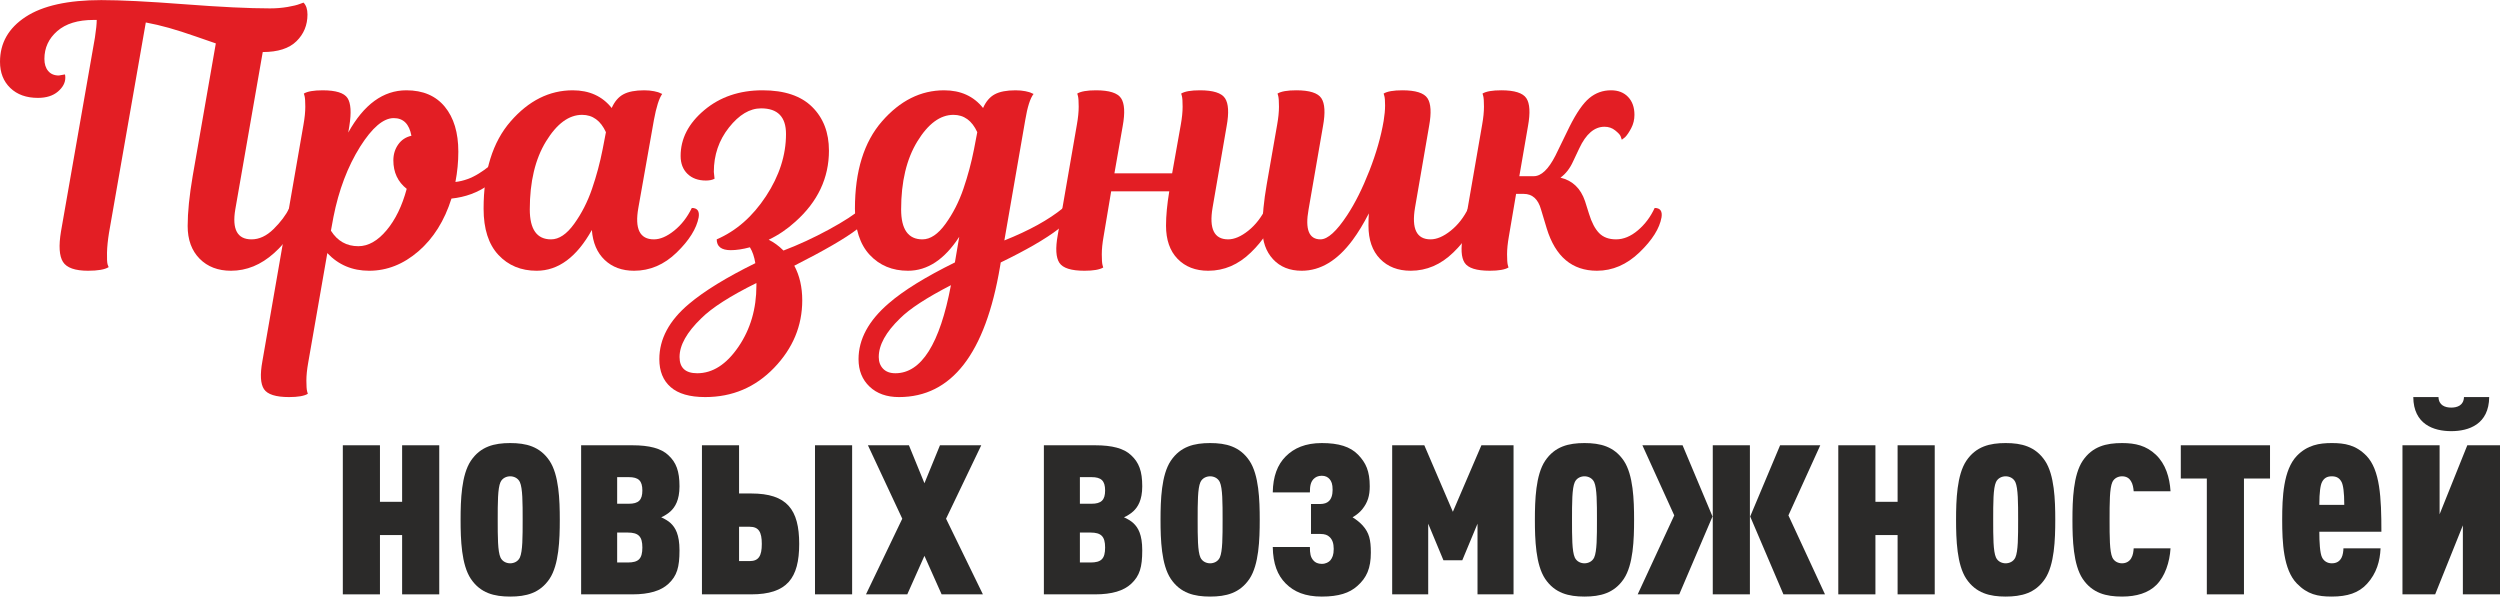
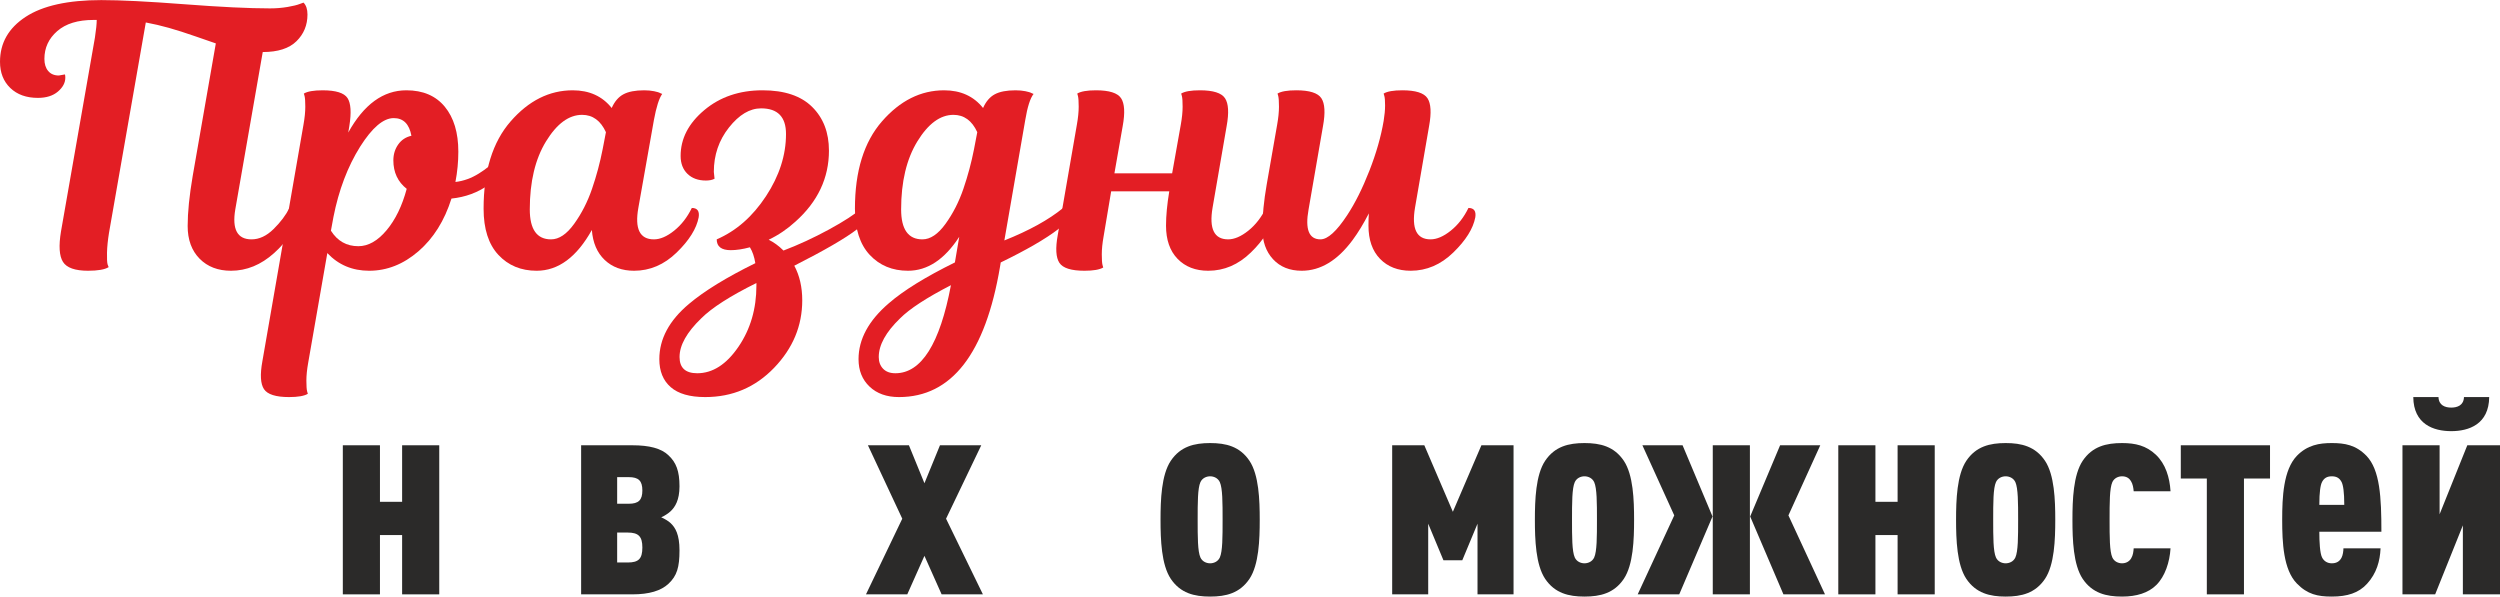
<svg xmlns="http://www.w3.org/2000/svg" xml:space="preserve" width="1588px" height="379px" version="1.1" style="shape-rendering:geometricPrecision; text-rendering:geometricPrecision; image-rendering:optimizeQuality; fill-rule:evenodd; clip-rule:evenodd" viewBox="0 0 1318.26 314.53">
  <defs>
    <style type="text/css"> .fil1 {fill:#2B2A29;fill-rule:nonzero} .fil0 {fill:#E31E24;fill-rule:nonzero} </style>
  </defs>
  <g id="Layer_x0020_1">
    <path class="fil0" d="M53.47 0c10.03,0 24.58,0.73 43.68,2.19 19.09,1.46 34.15,2.19 45.19,2.19 3.3,0 6.41,-0.26 9.33,-0.76 2.91,-0.51 5.01,-1.02 6.28,-1.53l2.09 -0.76c1.4,1.4 2.09,3.49 2.09,6.28 0,5.58 -1.93,10.28 -5.8,14.08 -3.87,3.81 -9.8,5.71 -17.79,5.71l-14.47 82.97c-1.77,10.53 1.08,15.8 8.57,15.8 4.06,0 7.93,-1.81 11.61,-5.43 3.67,-3.61 6.47,-7.32 8.37,-11.13 2.79,0 3.99,1.65 3.61,4.95 -0.88,6.34 -4.79,12.62 -11.7,18.84 -6.91,6.21 -14.49,9.32 -22.74,9.32 -6.85,0 -12.37,-2.12 -16.56,-6.37 -4.18,-4.25 -6.28,-9.99 -6.28,-17.22 0,-7.24 0.89,-16.05 2.67,-26.46l12.18 -69.83c-1.91,-0.64 -5.49,-1.88 -10.75,-3.72 -5.27,-1.83 -9.93,-3.33 -13.99,-4.47 -4.06,-1.14 -8.12,-2.09 -12.18,-2.85l-19.41 110.94c-0.63,3.93 -0.98,7.42 -1.05,10.47 -0.06,3.04 0.03,5.07 0.29,6.09l0.57 1.52c-2.03,1.27 -5.65,1.9 -10.85,1.9 -6.85,0 -11.26,-1.55 -13.22,-4.66 -1.97,-3.11 -2.32,-8.47 -1.05,-16.08l17.89 -102.19c0.63,-4.19 0.95,-7.29 0.95,-9.32l-1.71 0c-8.25,0 -14.62,1.96 -19.13,5.9 -4.5,3.93 -6.75,8.81 -6.75,14.65 0,2.66 0.66,4.79 1.99,6.37 1.34,1.59 3.21,2.38 5.62,2.38l3.23 -0.57c0.13,0.38 0.19,0.95 0.19,1.71 0,2.67 -1.3,5.11 -3.9,7.33 -2.6,2.22 -6.12,3.33 -10.56,3.33 -6.09,0 -10.94,-1.74 -14.56,-5.23 -3.61,-3.49 -5.42,-8.09 -5.42,-13.8 0,-9.9 4.5,-17.79 13.51,-23.69 9.01,-5.9 22.33,-8.85 39.96,-8.85z" />
    <path id="1" class="fil0" d="M184.21 66.41l-0.57 3.43c8.24,-14.84 18.45,-22.27 30.63,-22.27 8.76,0 15.51,2.89 20.27,8.66 4.76,5.78 7.14,13.67 7.14,23.69 0,5.33 -0.51,10.66 -1.53,15.99 4.32,-0.51 8.44,-2 12.37,-4.47 3.94,-2.48 6.79,-4.79 8.57,-6.95l2.66 -3.42c2.66,0 3.81,1.58 3.43,4.75 -0.64,3.68 -3.81,7.55 -9.52,11.61 -5.71,4.06 -12.24,6.47 -19.6,7.23 -3.68,11.67 -9.48,20.93 -17.41,27.79 -7.93,6.85 -16.59,10.27 -25.98,10.27 -8.88,0 -16.24,-3.11 -22.07,-9.32l-10.09 57.85c-0.63,3.55 -0.95,6.69 -0.95,9.42 0,2.73 0.13,4.6 0.38,5.61l0.38 1.33c-1.9,1.15 -5.2,1.72 -9.89,1.72 -6.98,0 -11.39,-1.4 -13.23,-4.19 -1.84,-2.79 -2.12,-7.68 -0.85,-14.65l21.69 -124.84c0.63,-3.55 0.95,-6.69 0.95,-9.42 0,-2.73 -0.13,-4.6 -0.38,-5.61l-0.38 -1.33c1.9,-1.15 5.2,-1.72 9.89,-1.72 6.98,0 11.36,1.37 13.14,4.1 1.77,2.72 2.09,7.64 0.95,14.74zm23.21 18.08c0,-3.17 0.86,-5.96 2.57,-8.37 1.71,-2.41 4.03,-3.93 6.95,-4.57 -1.14,-6.22 -4.25,-9.32 -9.33,-9.32 -5.45,0 -11.35,5.01 -17.69,15.03 -6.6,10.53 -11.29,22.9 -14.09,37.11l-1.33 7.23c3.43,5.45 8.25,8.18 14.46,8.18 5.21,0 10.15,-2.79 14.85,-8.37 4.69,-5.58 8.24,-12.88 10.65,-21.88 -4.69,-3.68 -7.04,-8.7 -7.04,-15.04z" />
    <path id="2" class="fil0" d="M344.82 63.18l-8.19 46.24c-2.02,11.16 0.7,16.75 8.19,16.75 3.3,0 6.85,-1.53 10.65,-4.57 3.81,-3.05 6.92,-7.04 9.33,-11.99 2.92,0 4.12,1.65 3.61,4.95 -1.14,5.96 -5.01,12.15 -11.6,18.55 -6.6,6.41 -14.09,9.61 -22.46,9.61 -6.34,0 -11.51,-1.9 -15.51,-5.71 -3.99,-3.8 -6.25,-9.07 -6.75,-15.79 -8,14.33 -17.7,21.5 -29.12,21.5 -8.25,0 -14.97,-2.79 -20.17,-8.37 -5.2,-5.58 -7.8,-13.7 -7.8,-24.36 0,-19.79 4.75,-35.14 14.27,-46.05 9.51,-10.91 20.42,-16.37 32.73,-16.37 8.75,0 15.6,3.11 20.55,9.33 1.52,-3.43 3.59,-5.84 6.19,-7.23 2.6,-1.4 6.25,-2.1 10.94,-2.1 1.9,0 3.65,0.16 5.23,0.48 1.59,0.32 2.7,0.67 3.33,1.05l0.95 0.38c-1.65,2.28 -3.1,6.85 -4.37,13.7zm-54.24 62.99c4.19,0 8.25,-2.73 12.18,-8.19 3.93,-5.45 7.07,-11.6 9.42,-18.45 2.35,-6.86 4.22,-13.83 5.61,-20.94l1.72 -8.94c-2.79,-6.09 -6.98,-9.14 -12.56,-9.14 -6.98,0 -13.32,4.67 -19.03,13.99 -5.71,9.33 -8.56,21.28 -8.56,35.87 0,10.53 3.74,15.8 11.22,15.8z" />
    <path id="3" class="fil0" d="M437.11 79.35c0,14.47 -5.9,26.96 -17.7,37.49 -4.31,3.93 -9,7.11 -14.08,9.52 2.79,1.39 5.39,3.3 7.8,5.71 8,-3.05 15.96,-6.73 23.89,-11.04 7.93,-4.31 13.79,-8.12 17.6,-11.42 1.27,0 2.25,0.41 2.95,1.24 0.7,0.82 0.92,1.87 0.66,3.14 -0.38,1.65 -2.47,3.93 -6.28,6.85 -6.08,4.69 -17.12,11.1 -33.11,19.22 2.79,5.2 4.19,11.29 4.19,18.27 0,13.44 -4.95,25.31 -14.84,35.58 -9.9,10.28 -22.01,15.42 -36.35,15.42 -8.12,0 -14.18,-1.75 -18.17,-5.24 -4,-3.49 -6,-8.4 -6,-14.75 0,-10.65 5.2,-20.36 15.61,-29.11 8.12,-6.85 19.79,-14.02 35.01,-21.5 -0.51,-3.3 -1.46,-6.09 -2.85,-8.38 -3.81,1.02 -7.17,1.52 -10.09,1.52 -4.95,0 -7.42,-1.9 -7.42,-5.7 10.27,-4.44 18.93,-12.02 25.97,-22.74 7.05,-10.72 10.57,-21.67 10.57,-32.83 0,-9.01 -4.38,-13.51 -13.13,-13.51 -5.97,0 -11.61,3.36 -16.94,10.08 -5.33,6.73 -7.99,14.53 -7.99,23.41l0.38 3.62c-1.14,0.63 -2.67,0.95 -4.57,0.95 -4.06,0 -7.29,-1.18 -9.71,-3.52 -2.4,-2.35 -3.61,-5.49 -3.61,-9.42 0,-9.14 4.15,-17.19 12.46,-24.17 8.31,-6.98 18.56,-10.47 30.74,-10.47 11.54,0 20.26,2.92 26.16,8.76 5.9,5.83 8.85,13.51 8.85,23.02zm-69.46 117.42c8.12,0 15.35,-4.63 21.7,-13.9 6.34,-9.26 9.51,-20.04 9.51,-32.35l0 -1.33c-13.83,6.85 -23.53,13.07 -29.11,18.65 -7.62,7.36 -11.42,14.15 -11.42,20.36 0,5.71 3.11,8.57 9.32,8.57z" />
    <path id="4" class="fil0" d="M540.63 63.18l-11.03 63.56c13.06,-5.2 23.4,-10.91 31.01,-17.13 1.27,0 2.25,0.38 2.95,1.14 0.7,0.76 0.92,1.84 0.67,3.24 -0.38,1.65 -2.48,3.93 -6.28,6.85 -6.6,5.07 -16.68,10.91 -30.26,17.5l-0.38 2.29c-7.74,45.8 -25.5,68.7 -53.28,68.7 -6.47,0 -11.64,-1.84 -15.51,-5.52 -3.87,-3.68 -5.81,-8.5 -5.81,-14.47 0,-10.52 5.33,-20.36 15.99,-29.49 7.74,-6.72 19.35,-13.89 34.82,-21.51l2.29 -13.51c-7.74,11.93 -16.75,17.89 -27.02,17.89 -8.25,0 -14.97,-2.79 -20.18,-8.37 -5.2,-5.58 -7.8,-13.7 -7.8,-24.36 0,-19.79 4.76,-35.14 14.27,-46.05 9.52,-10.91 20.43,-16.37 32.74,-16.37 8.75,0 15.6,3.11 20.55,9.33 1.52,-3.43 3.58,-5.84 6.18,-7.23 2.6,-1.4 6.25,-2.1 10.94,-2.1 1.91,0 3.65,0.16 5.24,0.48 1.58,0.32 2.69,0.67 3.33,1.05l0.95 0.38c-1.78,2.28 -3.24,6.85 -4.38,13.7zm-54.23 62.99c4.18,0 8.24,-2.73 12.18,-8.19 3.93,-5.45 7.07,-11.6 9.42,-18.45 2.34,-6.86 4.22,-13.83 5.61,-20.94l1.71 -8.94c-2.79,-6.09 -6.98,-9.14 -12.56,-9.14 -6.97,0 -13.32,4.67 -19.03,13.99 -5.71,9.33 -8.56,21.28 -8.56,35.87 0,10.53 3.74,15.8 11.23,15.8zm-14.27 70.6c13.7,0 23.46,-15.48 29.3,-46.44 -12.81,6.6 -21.76,12.44 -26.83,17.51 -7.49,7.23 -11.23,14.02 -11.23,20.36 0,2.54 0.76,4.6 2.29,6.19 1.52,1.58 3.67,2.38 6.47,2.38z" />
    <path id="5" class="fil0" d="M647.58 126.17c3.3,0 6.85,-1.53 10.66,-4.57 3.8,-3.05 6.91,-7.04 9.32,-11.99 2.92,0 4.12,1.65 3.62,4.95 -1.15,5.96 -5.02,12.15 -11.61,18.55 -6.6,6.41 -14.08,9.61 -22.46,9.61 -6.72,0 -12.11,-2.09 -16.17,-6.28 -4.06,-4.18 -6.09,-10.02 -6.09,-17.5 0,-5.21 0.57,-11.23 1.71,-18.08l-30.64 0 -3.99 23.78c-0.64,3.56 -0.95,6.7 -0.95,9.42 0,2.73 0.12,4.6 0.38,5.62l0.38 1.33c-1.91,1.14 -5.21,1.71 -9.9,1.71 -6.98,0 -11.38,-1.39 -13.22,-4.18 -1.84,-2.8 -2.13,-7.68 -0.86,-14.66l10.09 -58.23c0.63,-3.55 0.95,-6.69 0.95,-9.42 0,-2.73 -0.13,-4.6 -0.38,-5.61l-0.38 -1.33c1.9,-1.15 5.2,-1.72 9.89,-1.72 6.98,0 11.39,1.4 13.23,4.19 1.84,2.79 2.12,7.68 0.85,14.65l-4.37 24.93 30.44 0 4.57 -25.69c0.63,-3.55 0.95,-6.69 0.95,-9.42 0,-2.73 -0.12,-4.6 -0.38,-5.61l-0.38 -1.33c1.9,-1.15 5.2,-1.72 9.9,-1.72 6.97,0 11.38,1.4 13.22,4.19 1.84,2.79 2.13,7.68 0.86,14.65l-7.42 43.01c-1.91,11.16 0.82,16.75 8.18,16.75z" />
    <path id="6" class="fil0" d="M721.6 118.94c0,-2.54 0.07,-4.7 0.2,-6.47 -2.8,5.45 -5.65,10.14 -8.57,14.08 -7.99,10.78 -16.93,16.17 -26.83,16.17 -6.34,0 -11.39,-2.03 -15.13,-6.09 -3.74,-4.06 -5.61,-9.39 -5.61,-15.98 0,-6.85 0.76,-14.65 2.28,-23.41l5.52 -31.59c0.63,-3.55 0.95,-6.69 0.95,-9.42 0,-2.73 -0.13,-4.6 -0.38,-5.61l-0.38 -1.33c1.9,-1.15 5.2,-1.72 9.9,-1.72 6.97,0 11.38,1.4 13.22,4.19 1.84,2.79 2.13,7.68 0.86,14.65l-7.61 43.96c-1.91,10.53 0.19,15.8 6.28,15.8 3.8,0 8.5,-4.25 14.08,-12.75 4.18,-6.35 8.08,-14.15 11.7,-23.41 3.62,-9.26 6.12,-18.01 7.52,-26.26 0.5,-3.05 0.76,-5.77 0.76,-8.18 0,-2.41 -0.13,-4.06 -0.38,-4.95l-0.38 -1.33c1.9,-1.15 5.2,-1.72 9.89,-1.72 6.98,0 11.39,1.4 13.23,4.19 1.84,2.79 2.12,7.68 0.85,14.65l-7.42 43.01c-1.9,11.16 0.83,16.75 8.18,16.75 3.3,0 6.86,-1.53 10.66,-4.57 3.81,-3.05 6.92,-7.04 9.33,-11.99 2.91,0 4.12,1.65 3.61,4.95 -1.14,5.96 -5.01,12.15 -11.61,18.55 -6.59,6.41 -14.08,9.61 -22.45,9.61 -6.73,0 -12.12,-2.09 -16.18,-6.28 -4.06,-4.18 -6.09,-10.02 -6.09,-17.5z" />
-     <path id="7" class="fil0" d="M805.72 66.41l-4.57 26.45 7.61 0c3.93,0 7.74,-3.61 11.42,-10.84l7.42 -15.23c3.68,-7.35 7.17,-12.4 10.47,-15.12 3.29,-2.73 7.1,-4.1 11.41,-4.1 3.81,0 6.82,1.18 9.04,3.52 2.22,2.35 3.33,5.49 3.33,9.42 0,2.54 -0.57,4.89 -1.71,7.05 -1.14,2.15 -2.22,3.74 -3.23,4.75l-1.72 1.33c-0.12,-0.5 -0.35,-1.14 -0.66,-1.9 -0.32,-0.76 -1.27,-1.77 -2.86,-3.04 -1.58,-1.27 -3.46,-1.91 -5.61,-1.91 -5.33,0 -9.77,3.81 -13.32,11.42l-3.24 6.85c-1.65,3.68 -3.87,6.54 -6.66,8.57 6.34,1.52 10.66,5.64 12.94,12.37l2.1 6.66c1.39,4.56 3.17,7.96 5.32,10.18 2.16,2.22 5.14,3.33 8.95,3.33 3.93,0 7.77,-1.59 11.51,-4.76 3.74,-3.17 6.69,-7.11 8.85,-11.8 2.92,0 4.12,1.65 3.62,4.95 -1.02,5.83 -4.89,11.99 -11.61,18.46 -6.73,6.47 -14.21,9.7 -22.46,9.7 -13.07,0 -21.88,-7.42 -26.45,-22.26l-3.04 -10.09c-1.53,-5.45 -4.57,-8.18 -9.14,-8.18l-3.99 0 -3.81 22.45c-0.63,3.56 -0.95,6.7 -0.95,9.42 0,2.73 0.13,4.6 0.38,5.62l0.38 1.33c-1.9,1.14 -5.2,1.71 -9.9,1.71 -6.97,0 -11.38,-1.39 -13.22,-4.18 -1.84,-2.8 -2.13,-7.68 -0.86,-14.66l10.09 -58.23c0.63,-3.55 0.95,-6.69 0.95,-9.42 0,-2.73 -0.13,-4.6 -0.38,-5.61l-0.38 -1.33c1.9,-1.15 5.2,-1.72 9.89,-1.72 6.98,0 11.39,1.4 13.23,4.19 1.84,2.79 2.12,7.68 0.86,14.65z" />
    <polygon class="fil1" points="231.62,313.36 231.62,234.75 212.04,234.75 212.04,264.56 200.35,264.56 200.35,234.75 180.77,234.75 180.77,313.36 200.35,313.36 200.35,282.09 212.04,282.09 212.04,313.36 " />
-     <path id="1" class="fil1" d="M295.18 274.05c0,-10.52 -0.44,-23.67 -5.41,-31.12 -5.11,-7.6 -12.42,-9.35 -20.74,-9.35 -8.33,0 -15.64,1.75 -20.75,9.35 -4.97,7.45 -5.41,20.6 -5.41,31.12 0,10.52 0.44,23.67 5.41,31.13 5.11,7.59 12.42,9.35 20.75,9.35 8.32,0 15.63,-1.76 20.74,-9.35 4.97,-7.46 5.41,-20.61 5.41,-31.13zm-19.58 0c0,8.92 0,16.66 -1.46,19.87 -1.02,2.2 -3.22,3.07 -5.11,3.07 -1.9,0 -4.1,-0.87 -5.12,-3.07 -1.46,-3.21 -1.46,-10.95 -1.46,-19.87 0,-8.91 0,-16.65 1.46,-19.87 1.02,-2.19 3.22,-3.07 5.12,-3.07 1.89,0 4.09,0.88 5.11,3.07 1.46,3.22 1.46,10.96 1.46,19.87z" />
    <path id="2" class="fil1" d="M358.3 290.13c0,-8.33 -2.19,-11.99 -4.67,-14.32 -1.03,-1.03 -3.51,-2.49 -4.97,-3.07 1.46,-0.59 3.94,-2.19 4.97,-3.22 2.33,-2.19 4.67,-5.84 4.67,-13.15 0,-8.03 -1.75,-12.56 -5.84,-16.36 -3.8,-3.65 -10.09,-5.26 -19,-5.26l-27.03 0 0 78.61 27.03 0c8.91,0 15.05,-1.9 19,-5.55 4.53,-4.24 5.84,-8.77 5.84,-17.68zm-19.58 -1.46c0,5.99 -2.04,7.89 -7.74,7.89l-5.55 0 0 -15.79 5.55 0c5.7,0 7.74,2.05 7.74,7.9zm0 -30.1c0,5.11 -2.04,7.01 -7.16,7.01l-6.13 0 0 -14.03 6.13 0c5.12,0 7.16,1.9 7.16,7.02z" />
-     <path id="3" class="fil1" d="M449.33 313.36l0 -78.61 -19.58 0 0 78.61 19.58 0zm-27.91 -26.59c0,-18.12 -6.43,-26.6 -25.28,-26.6l-6.43 0 0 -25.42 -19.57 0 0 78.61 26 0c18.85,0 25.28,-8.48 25.28,-26.59zm-19.72 0c0,6.28 -1.61,9.05 -6.43,9.05l-5.56 0 0 -18.11 5.56 0c4.82,0 6.43,2.77 6.43,9.06z" />
    <polygon id="4" class="fil1" points="518.29,313.36 498.86,273.47 517.42,234.75 495.65,234.75 487.46,254.77 479.28,234.75 457.66,234.75 475.77,273.47 456.63,313.36 478.41,313.36 487.46,293.05 496.52,313.36 " />
-     <path id="5" class="fil1" d="M602.31 290.13c0,-8.33 -2.19,-11.99 -4.68,-14.32 -1.02,-1.03 -3.5,-2.49 -4.96,-3.07 1.46,-0.59 3.94,-2.19 4.96,-3.22 2.34,-2.19 4.68,-5.84 4.68,-13.15 0,-8.03 -1.76,-12.56 -5.85,-16.36 -3.79,-3.65 -10.08,-5.26 -18.99,-5.26l-27.03 0 0 78.61 27.03 0c8.91,0 15.05,-1.9 18.99,-5.55 4.53,-4.24 5.85,-8.77 5.85,-17.68zm-19.58 -1.46c0,5.99 -2.05,7.89 -7.74,7.89l-5.56 0 0 -15.79 5.56 0c5.69,0 7.74,2.05 7.74,7.9zm0 -30.1c0,5.11 -2.05,7.01 -7.16,7.01l-6.14 0 0 -14.03 6.14 0c5.11,0 7.16,1.9 7.16,7.02z" />
    <path id="6" class="fil1" d="M664.26 274.05c0,-10.52 -0.44,-23.67 -5.41,-31.12 -5.11,-7.6 -12.42,-9.35 -20.74,-9.35 -8.33,0 -15.64,1.75 -20.75,9.35 -4.97,7.45 -5.41,20.6 -5.41,31.12 0,10.52 0.44,23.67 5.41,31.13 5.11,7.59 12.42,9.35 20.75,9.35 8.32,0 15.63,-1.76 20.74,-9.35 4.97,-7.46 5.41,-20.61 5.41,-31.13zm-19.58 0c0,8.92 0,16.66 -1.46,19.87 -1.02,2.2 -3.22,3.07 -5.11,3.07 -1.9,0 -4.1,-0.87 -5.12,-3.07 -1.46,-3.21 -1.46,-10.95 -1.46,-19.87 0,-8.91 0,-16.65 1.46,-19.87 1.02,-2.19 3.22,-3.07 5.12,-3.07 1.89,0 4.09,0.88 5.11,3.07 1.46,3.22 1.46,10.96 1.46,19.87z" />
-     <path id="7" class="fil1" d="M722.85 291.29c0,-6.72 -0.88,-10.37 -4.24,-14.17 -1.31,-1.46 -3.21,-3.07 -5.4,-4.38 2.19,-1.32 3.8,-2.63 5.11,-4.24 2.92,-3.65 3.95,-7.16 3.95,-12.13 0,-8.03 -2.05,-12.42 -6.14,-16.65 -4.09,-4.24 -10.23,-6.14 -19.14,-6.14 -8.62,0 -14.61,2.63 -19,7.01 -4.38,4.39 -6.72,10.52 -6.86,19l19.58 0c0,-3.51 0.44,-5.41 1.9,-7.02 1.02,-1.02 2.33,-1.75 4.38,-1.75 1.9,0 3.21,0.73 4.09,1.75 1.02,1.17 1.61,2.64 1.61,5.7 0,2.78 -0.73,4.83 -2.05,5.99 -0.87,0.88 -2.48,1.46 -4.53,1.46l-4.82 0 0 15.79 4.97 0c2.34,0 3.8,0.58 4.82,1.6 1.46,1.32 2.19,3.36 2.19,6.29 0,3.21 -0.73,4.67 -1.75,5.99 -0.88,1.02 -2.49,1.89 -4.53,1.89 -2.05,0 -3.51,-0.72 -4.38,-1.75 -1.61,-1.75 -1.9,-3.8 -1.9,-7.16l-19.58 0c0.14,8.91 2.48,14.91 6.86,19.29 4.39,4.38 10.23,6.87 19,6.87 8.91,0 14.61,-1.9 18.7,-5.56 4.97,-4.38 7.16,-9.35 7.16,-17.68z" />
    <polygon id="8" class="fil1" points="798.1,313.36 798.1,234.75 781.15,234.75 766.1,269.82 751.05,234.75 734.1,234.75 734.1,313.36 753.1,313.36 753.1,276.1 761.13,295.39 771.07,295.39 779.1,276.1 779.1,313.36 " />
    <path id="9" class="fil1" d="M861.66 274.05c0,-10.52 -0.44,-23.67 -5.41,-31.12 -5.11,-7.6 -12.42,-9.35 -20.75,-9.35 -8.32,0 -15.63,1.75 -20.74,9.35 -4.97,7.45 -5.41,20.6 -5.41,31.12 0,10.52 0.44,23.67 5.41,31.13 5.11,7.59 12.42,9.35 20.74,9.35 8.33,0 15.64,-1.76 20.75,-9.35 4.97,-7.46 5.41,-20.61 5.41,-31.13zm-19.58 0c0,8.92 0,16.66 -1.46,19.87 -1.03,2.2 -3.22,3.07 -5.12,3.07 -1.9,0 -4.09,-0.87 -5.11,-3.07 -1.46,-3.21 -1.46,-10.95 -1.46,-19.87 0,-8.91 0,-16.65 1.46,-19.87 1.02,-2.19 3.21,-3.07 5.11,-3.07 1.9,0 4.09,0.88 5.12,3.07 1.46,3.22 1.46,10.96 1.46,19.87z" />
    <path id="10" class="fil1" d="M962.33 313.36l-19.29 -41.64 16.8 -36.97 -21.18 0 -15.78 37.55 17.53 41.06 21.92 0zm-39.6 0l0 -78.61 -19.58 0 0 78.61 19.58 0zm-19.72 -41.06l-15.78 -37.55 -21.19 0 16.8 36.97 -19.28 41.64 21.91 0 17.54 -41.06z" />
    <polygon id="11" class="fil1" points="1020.19,313.36 1020.19,234.75 1000.61,234.75 1000.61,264.56 988.92,264.56 988.92,234.75 969.34,234.75 969.34,313.36 988.92,313.36 988.92,282.09 1000.61,282.09 1000.61,313.36 " />
    <path id="12" class="fil1" d="M1083.75 274.05c0,-10.52 -0.44,-23.67 -5.41,-31.12 -5.11,-7.6 -12.42,-9.35 -20.75,-9.35 -8.32,0 -15.63,1.75 -20.74,9.35 -4.97,7.45 -5.41,20.6 -5.41,31.12 0,10.52 0.44,23.67 5.41,31.13 5.11,7.59 12.42,9.35 20.74,9.35 8.33,0 15.64,-1.76 20.75,-9.35 4.97,-7.46 5.41,-20.61 5.41,-31.13zm-19.58 0c0,8.92 0,16.66 -1.46,19.87 -1.02,2.2 -3.22,3.07 -5.12,3.07 -1.9,0 -4.09,-0.87 -5.11,-3.07 -1.46,-3.21 -1.46,-10.95 -1.46,-19.87 0,-8.91 0,-16.65 1.46,-19.87 1.02,-2.19 3.21,-3.07 5.11,-3.07 1.9,0 4.1,0.88 5.12,3.07 1.46,3.22 1.46,10.96 1.46,19.87z" />
    <path id="13" class="fil1" d="M1144.53 289.1l-19.43 0c-0.15,1.76 -0.29,3.51 -1.32,5.26 -0.87,1.46 -2.48,2.63 -4.82,2.63 -1.9,0 -4.09,-0.87 -5.11,-3.07 -1.46,-3.21 -1.46,-10.95 -1.46,-19.87 0,-8.91 0,-16.65 1.46,-19.87 1.02,-2.19 3.21,-3.07 5.11,-3.07 2.34,0 3.8,1.03 4.68,2.49 1.02,1.61 1.31,3.65 1.46,5.4l19.43 0c-0.44,-7.3 -2.63,-14.46 -7.74,-19.28 -5.12,-4.82 -10.82,-6.14 -17.83,-6.14 -8.33,0 -15.63,1.75 -20.75,9.35 -4.96,7.45 -5.4,20.6 -5.4,31.12 0,10.52 0.44,23.67 5.4,31.13 5.12,7.59 12.42,9.35 20.75,9.35 7.6,0 13.88,-1.9 18.12,-6.14 4.53,-4.53 7.01,-11.98 7.45,-19.29z" />
    <polygon id="14" class="fil1" points="1196.99,252.28 1196.99,234.75 1149.94,234.75 1149.94,252.28 1163.67,252.28 1163.67,313.36 1183.25,313.36 1183.25,252.28 " />
    <path id="15" class="fil1" d="M1255.72 280.34c0,-18.12 -0.73,-32.59 -7.89,-40.04 -5.55,-5.7 -11.39,-6.72 -18.26,-6.72 -6.58,0 -12.86,1.02 -18.41,6.72 -7.16,7.45 -7.75,21.92 -7.75,33.75 0,11.84 0.59,26.3 7.75,33.61 5.55,5.7 10.96,6.87 18.41,6.87 8.18,0 14.17,-1.9 18.56,-6.72 5.11,-5.56 6.86,-12.13 7.15,-18.71l-19.58 0c0,1.32 -0.29,3.66 -1.02,4.97 -1.02,1.9 -2.63,2.92 -5.11,2.92 -2.49,0 -4.24,-1.31 -5.12,-3.07 -1.16,-2.19 -1.46,-8.32 -1.46,-13.58l32.73 0zm-19.58 -14.18l-13.15 0c0,-6.72 0.59,-10.52 1.46,-12.12 1.03,-1.9 2.49,-2.93 5.12,-2.93 2.63,0 4.09,1.03 5.11,2.93 0.88,1.6 1.46,5.4 1.46,12.12z" />
    <path id="16" class="fil1" d="M1318.26 313.36l0 -78.61 -17.24 0 -14.61 36.38 0 -36.38 -19.58 0 0 78.61 17.24 0 14.61 -36.38 0 36.38 19.58 0zm-5.7 -104.03l-13.3 0c-0.14,4.38 -3.5,5.55 -6.72,5.55 -3.21,0 -6.57,-1.17 -6.72,-5.55l-13.29 0c0.14,14.32 10.66,17.97 20.01,17.97 9.35,0 19.87,-3.65 20.02,-17.97z" />
  </g>
</svg>